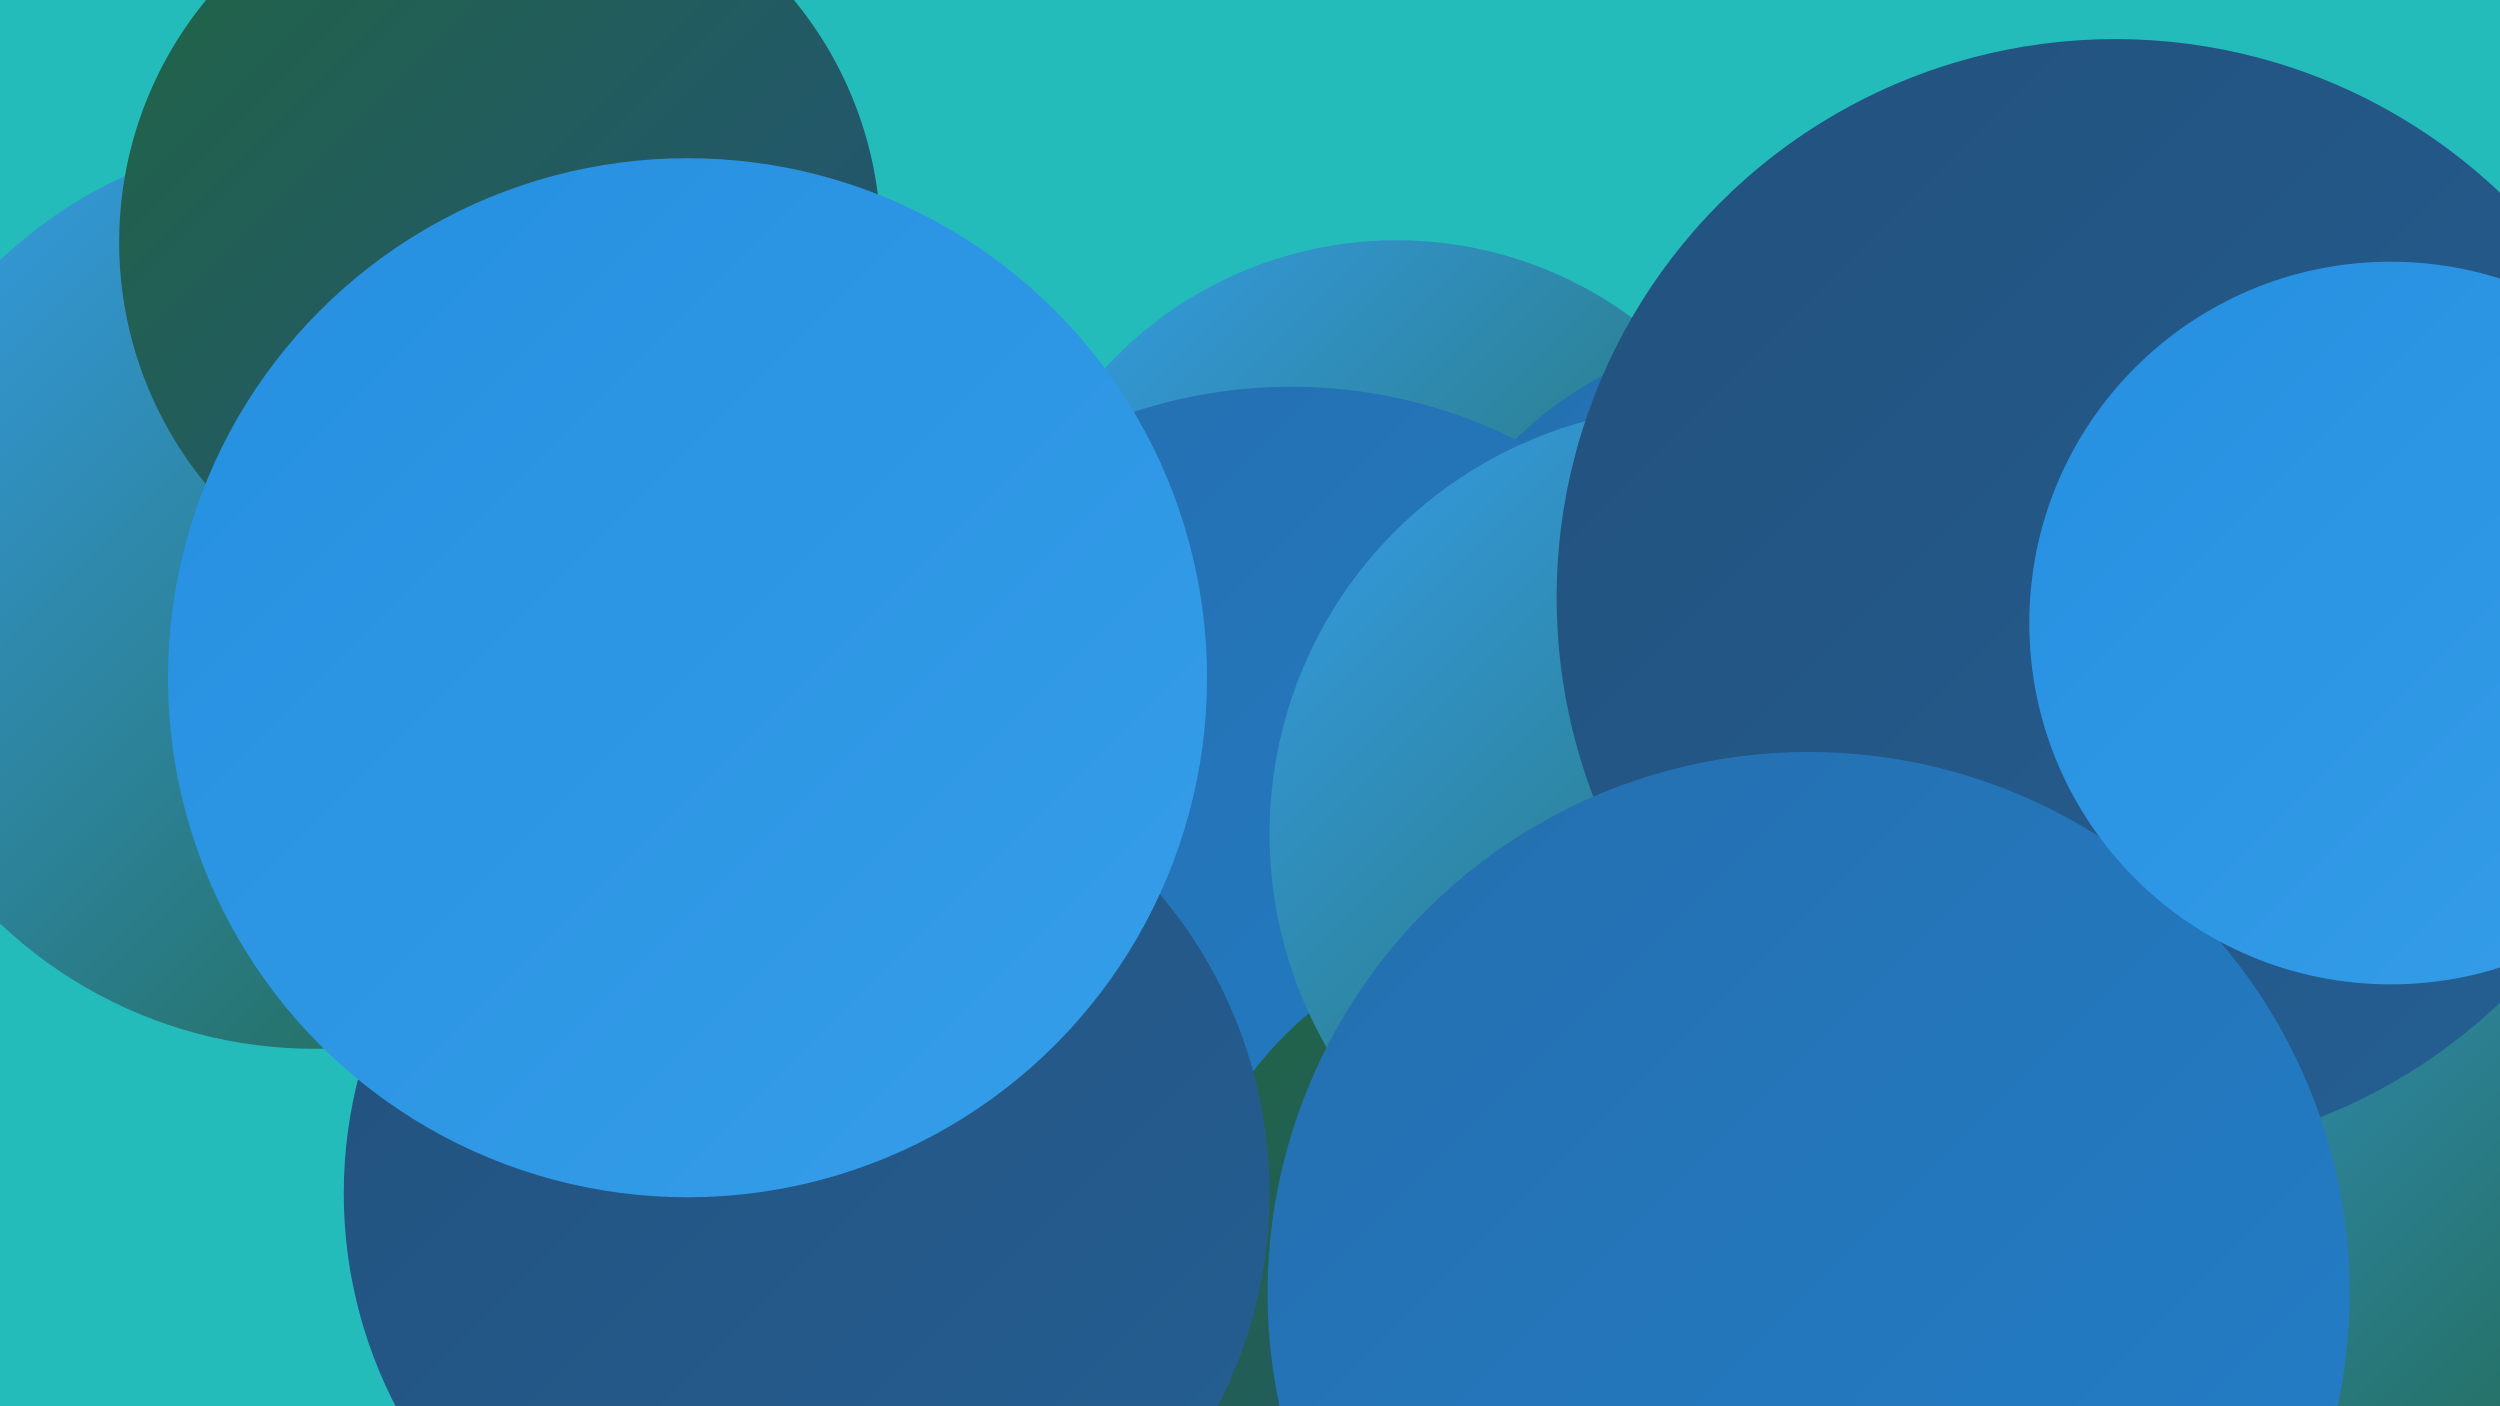
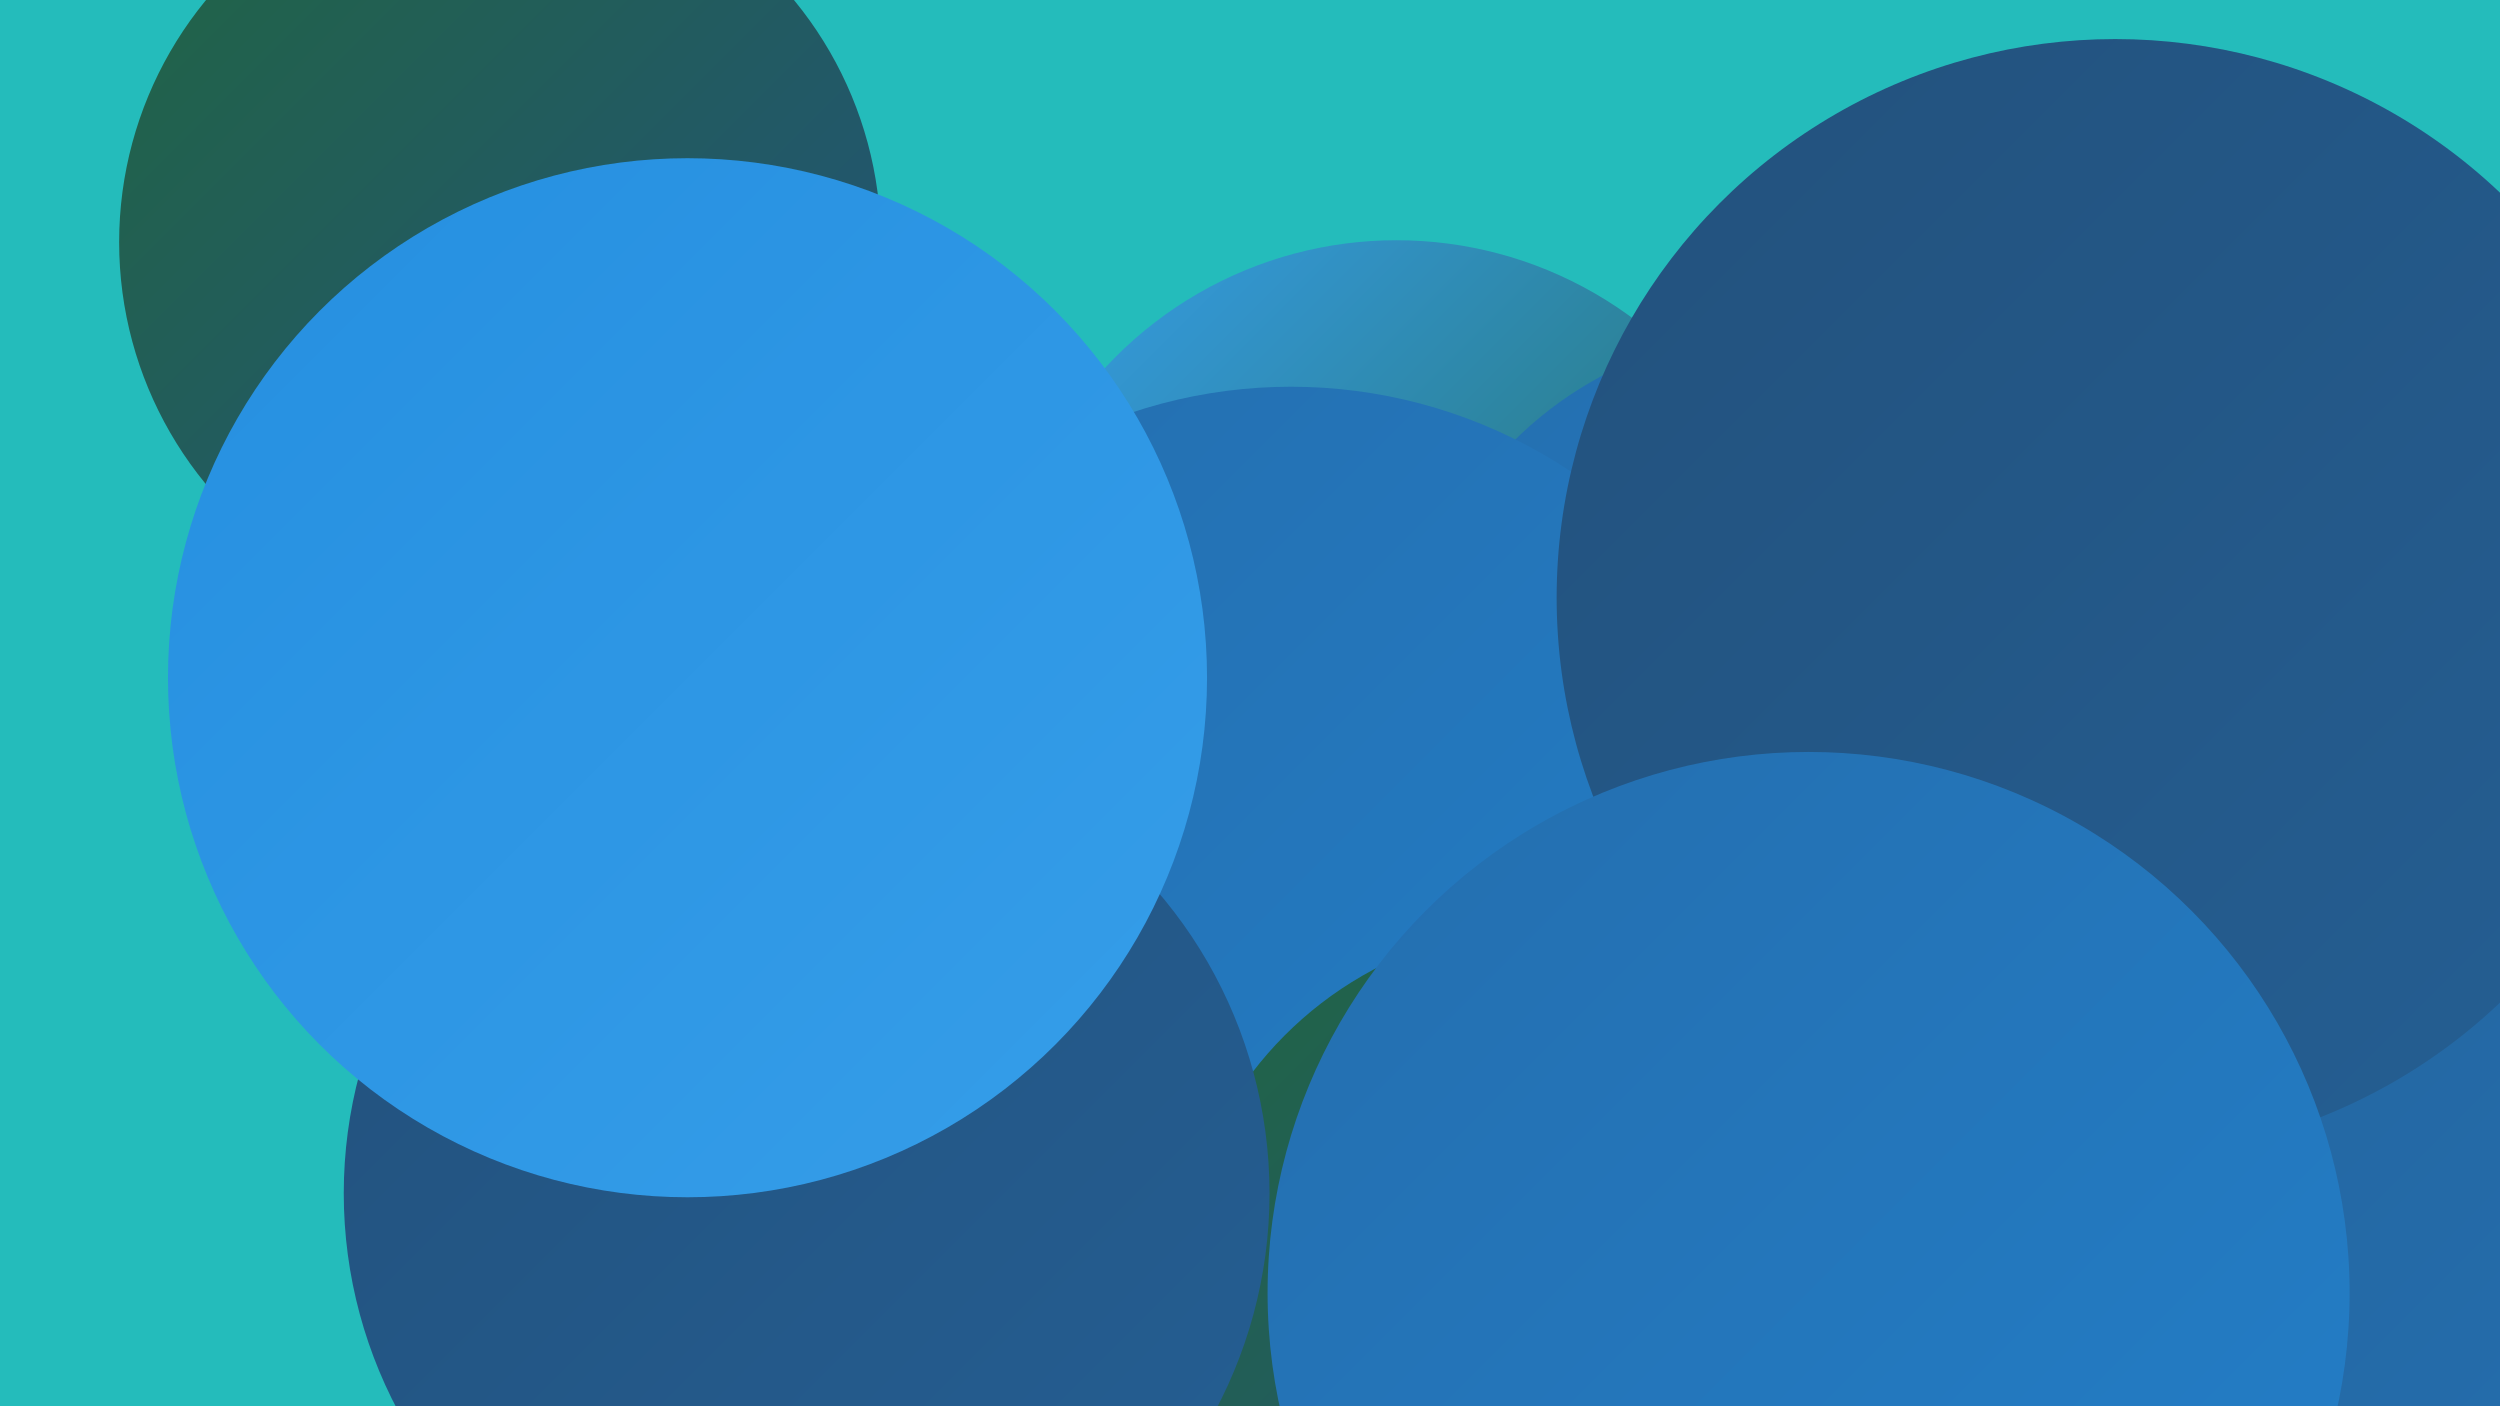
<svg xmlns="http://www.w3.org/2000/svg" width="1280" height="720">
  <defs>
    <linearGradient id="grad0" x1="0%" y1="0%" x2="100%" y2="100%">
      <stop offset="0%" style="stop-color:#216543;stop-opacity:1" />
      <stop offset="100%" style="stop-color:#23517c;stop-opacity:1" />
    </linearGradient>
    <linearGradient id="grad1" x1="0%" y1="0%" x2="100%" y2="100%">
      <stop offset="0%" style="stop-color:#23517c;stop-opacity:1" />
      <stop offset="100%" style="stop-color:#245f94;stop-opacity:1" />
    </linearGradient>
    <linearGradient id="grad2" x1="0%" y1="0%" x2="100%" y2="100%">
      <stop offset="0%" style="stop-color:#245f94;stop-opacity:1" />
      <stop offset="100%" style="stop-color:#246eae;stop-opacity:1" />
    </linearGradient>
    <linearGradient id="grad3" x1="0%" y1="0%" x2="100%" y2="100%">
      <stop offset="0%" style="stop-color:#246eae;stop-opacity:1" />
      <stop offset="100%" style="stop-color:#237fc9;stop-opacity:1" />
    </linearGradient>
    <linearGradient id="grad4" x1="0%" y1="0%" x2="100%" y2="100%">
      <stop offset="0%" style="stop-color:#237fc9;stop-opacity:1" />
      <stop offset="100%" style="stop-color:#258fe0;stop-opacity:1" />
    </linearGradient>
    <linearGradient id="grad5" x1="0%" y1="0%" x2="100%" y2="100%">
      <stop offset="0%" style="stop-color:#258fe0;stop-opacity:1" />
      <stop offset="100%" style="stop-color:#369ee9;stop-opacity:1" />
    </linearGradient>
    <linearGradient id="grad6" x1="0%" y1="0%" x2="100%" y2="100%">
      <stop offset="0%" style="stop-color:#369ee9;stop-opacity:1" />
      <stop offset="100%" style="stop-color:#216543;stop-opacity:1" />
    </linearGradient>
  </defs>
  <rect width="1280" height="720" fill="#24bcbb" />
  <circle cx="1204" cy="336" r="185" fill="url(#grad0)" />
  <circle cx="715" cy="326" r="203" fill="url(#grad6)" />
-   <circle cx="161" cy="303" r="234" fill="url(#grad6)" />
  <circle cx="630" cy="526" r="237" fill="url(#grad3)" />
  <circle cx="870" cy="655" r="265" fill="url(#grad2)" />
  <circle cx="1101" cy="507" r="280" fill="url(#grad2)" />
  <circle cx="256" cy="124" r="195" fill="url(#grad0)" />
  <circle cx="650" cy="607" r="261" fill="url(#grad1)" />
  <circle cx="910" cy="361" r="191" fill="url(#grad3)" />
  <circle cx="661" cy="456" r="258" fill="url(#grad3)" />
  <circle cx="793" cy="665" r="191" fill="url(#grad0)" />
-   <circle cx="1083" cy="231" r="201" fill="url(#grad5)" />
-   <circle cx="869" cy="427" r="219" fill="url(#grad6)" />
-   <circle cx="1240" cy="527" r="218" fill="url(#grad6)" />
  <circle cx="413" cy="559" r="190" fill="url(#grad0)" />
  <circle cx="413" cy="611" r="237" fill="url(#grad1)" />
  <circle cx="352" cy="347" r="266" fill="url(#grad5)" />
  <circle cx="1083" cy="306" r="286" fill="url(#grad1)" />
  <circle cx="926" cy="662" r="277" fill="url(#grad3)" />
-   <circle cx="1224" cy="319" r="185" fill="url(#grad5)" />
</svg>